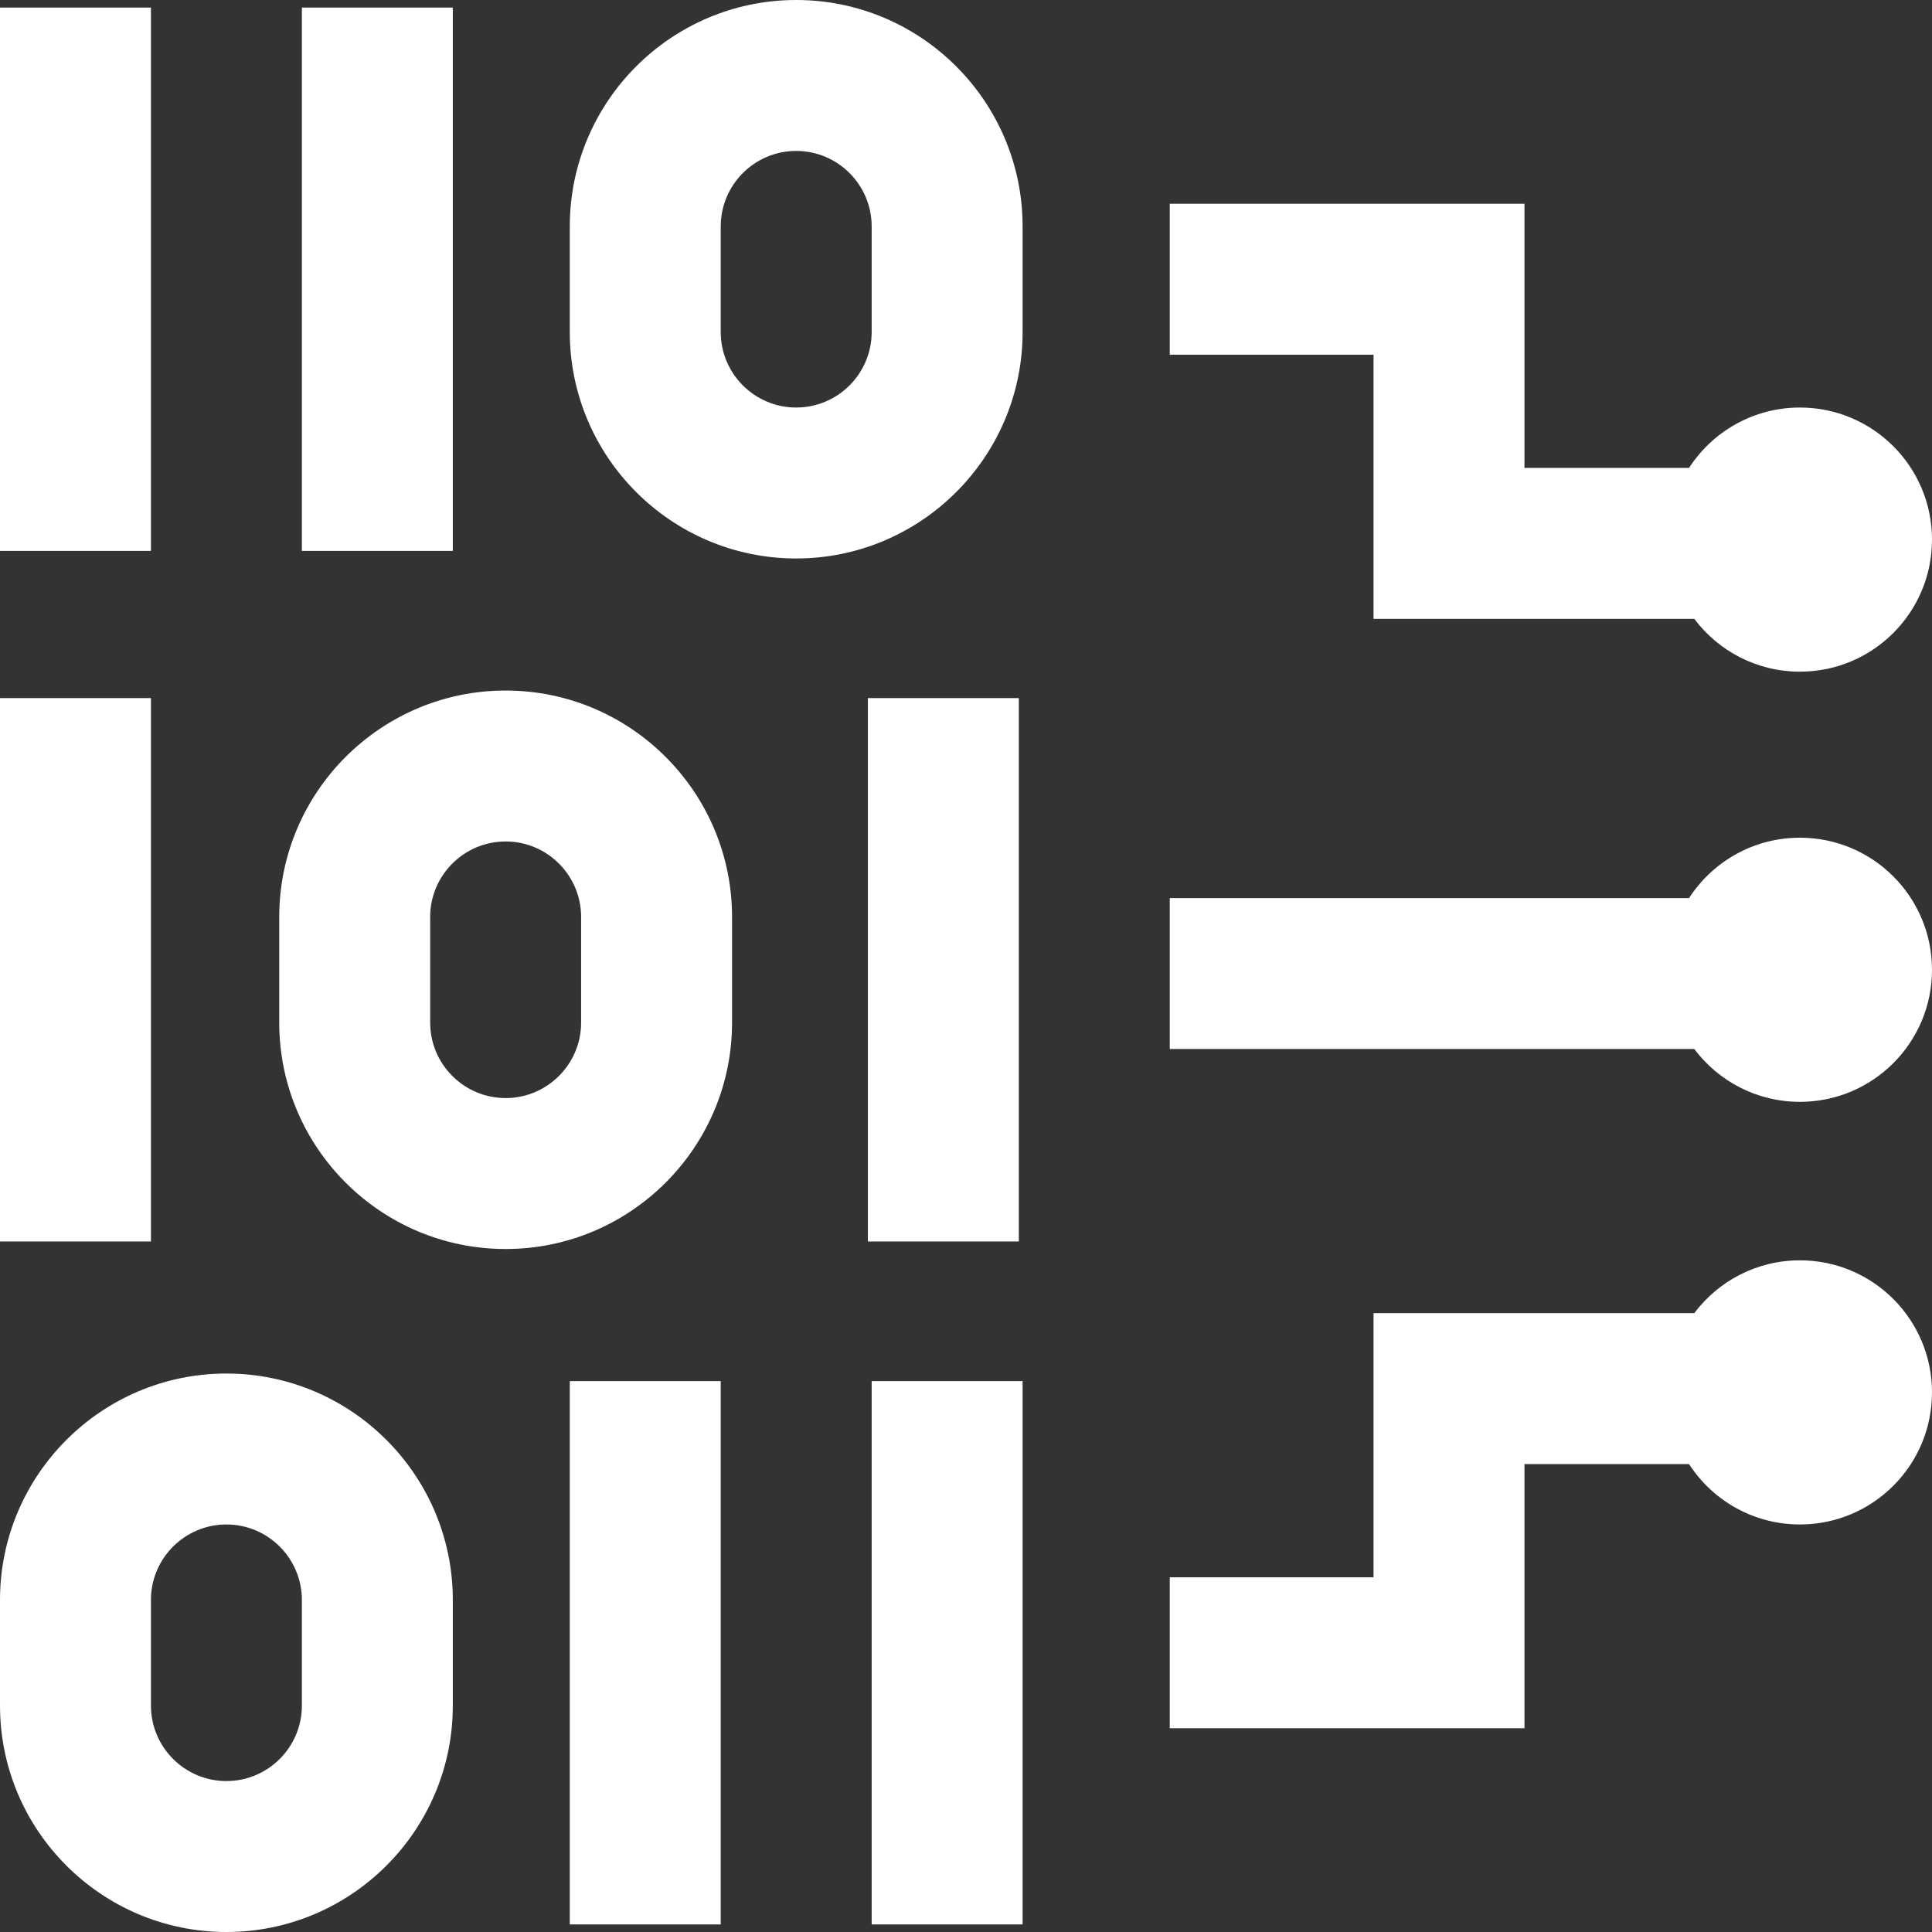
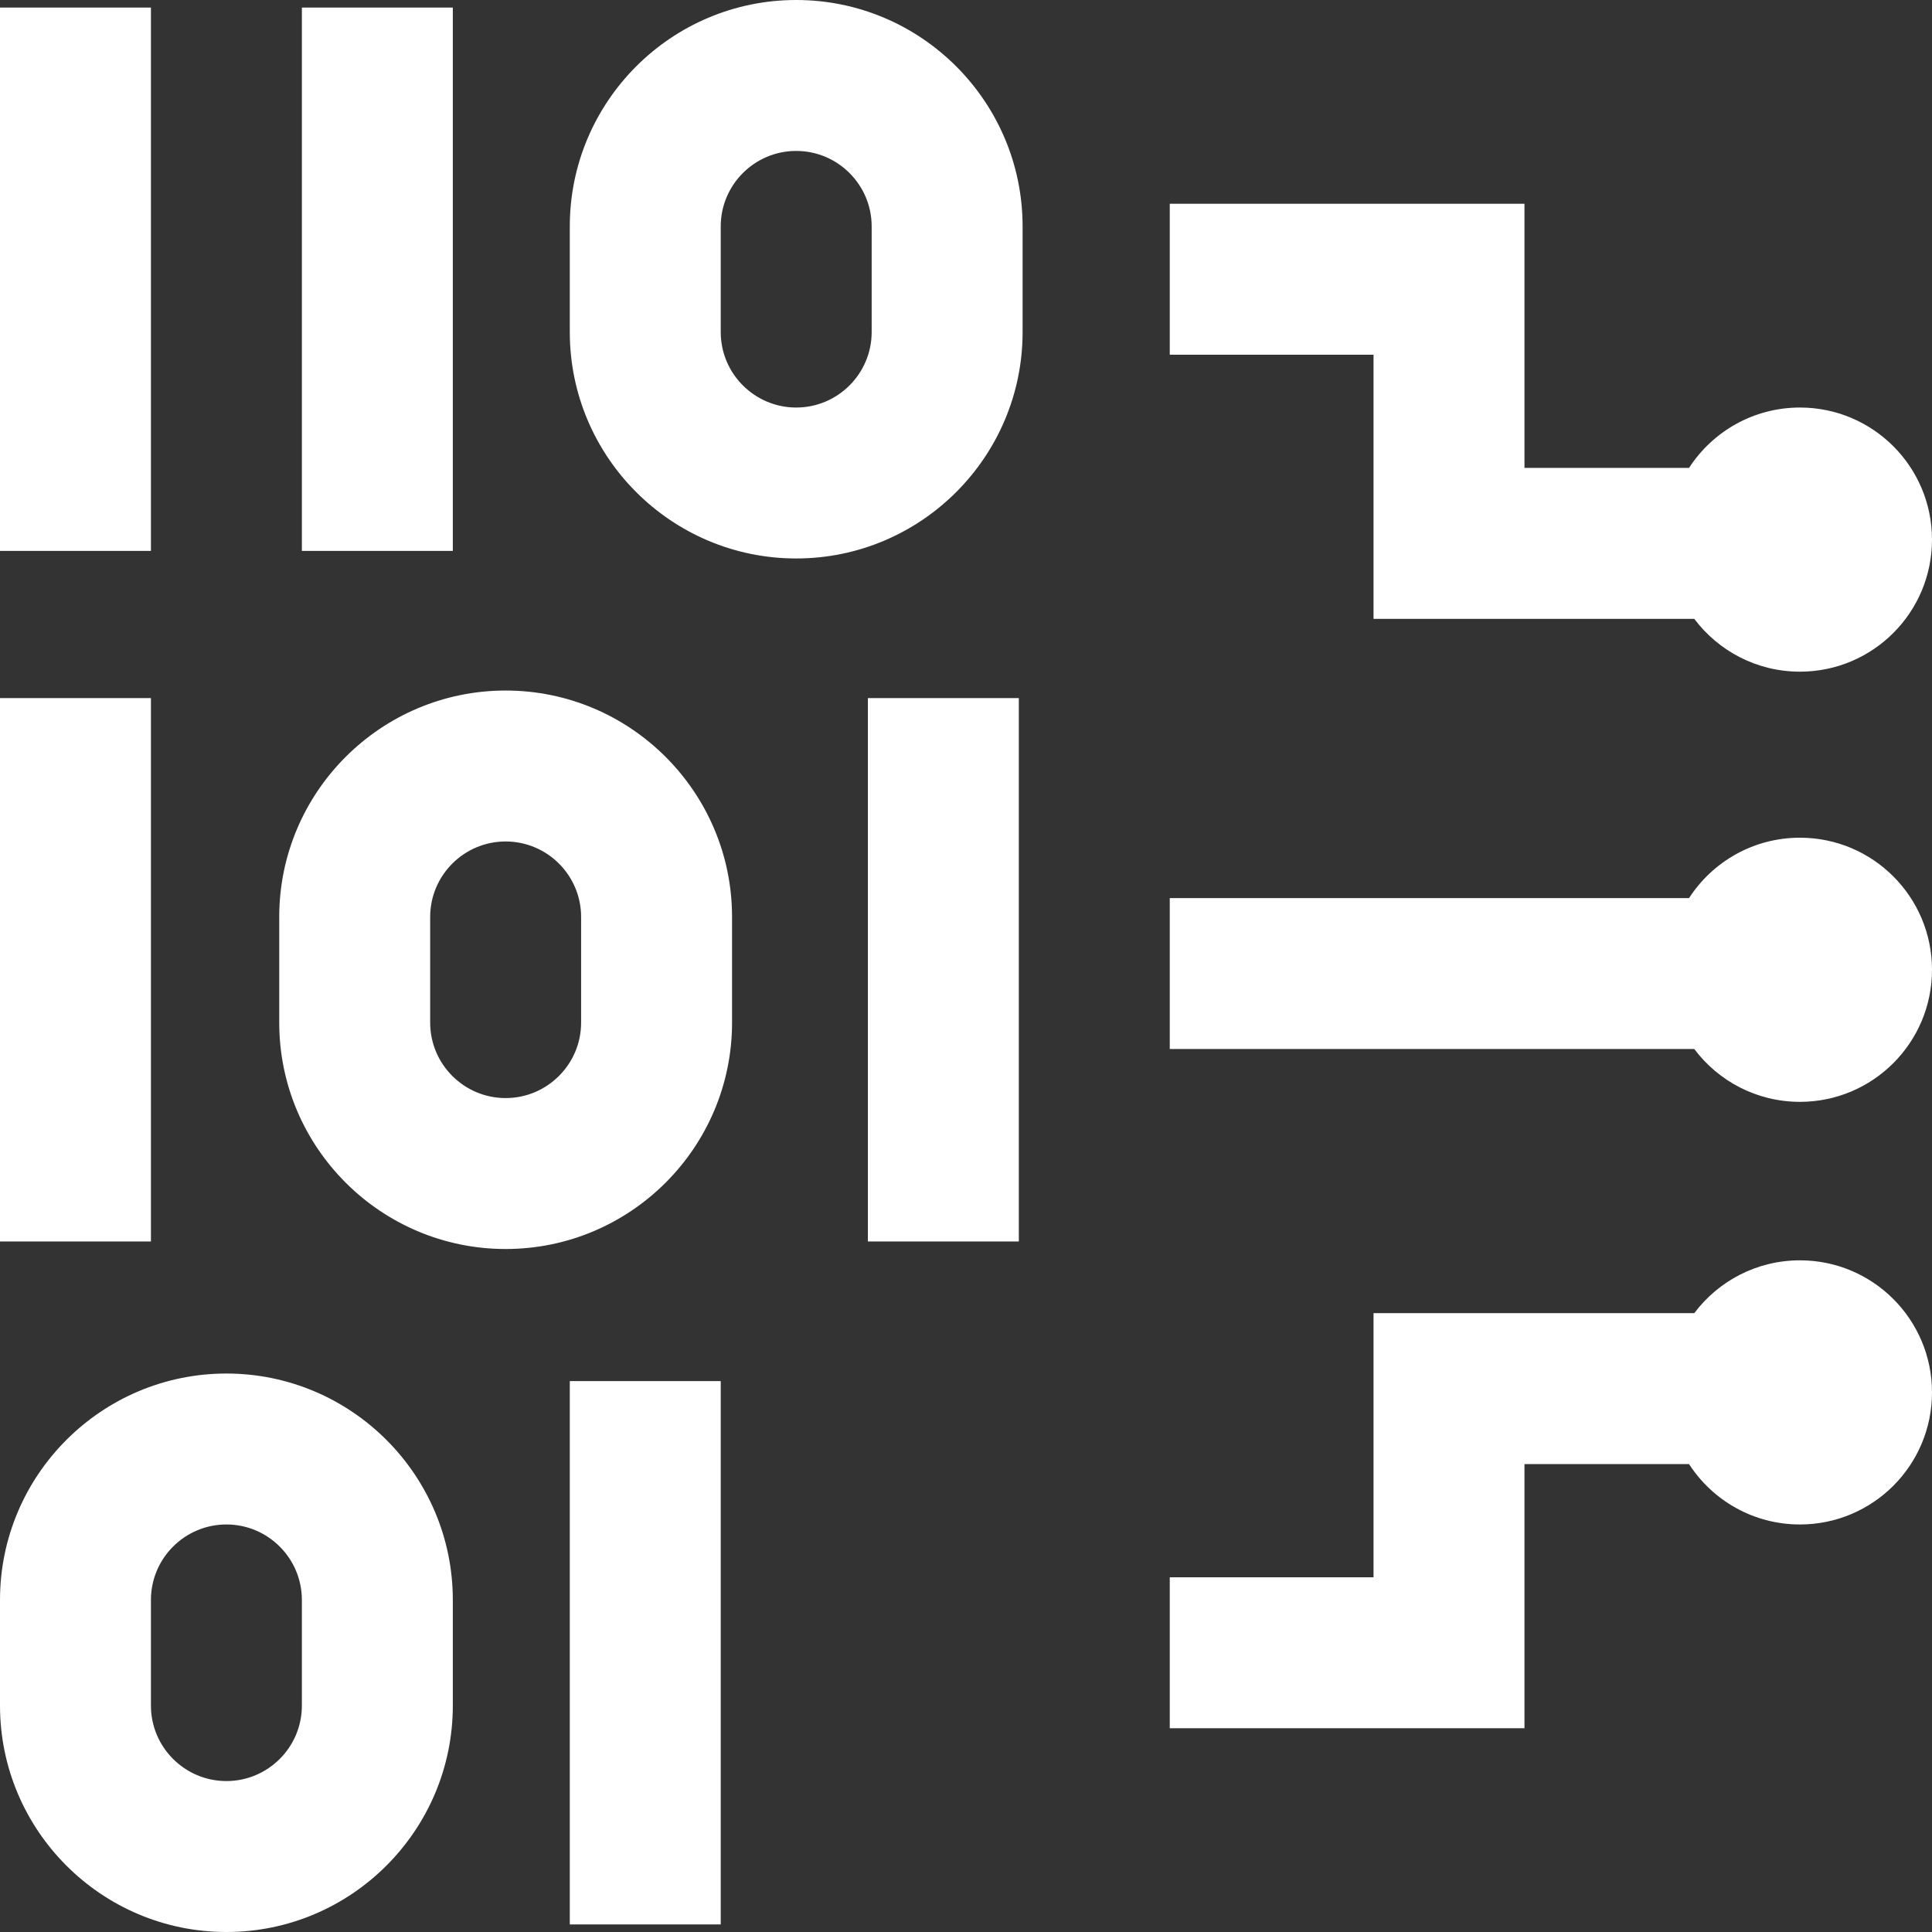
<svg xmlns="http://www.w3.org/2000/svg" width="207" height="207" viewBox="0 0 207 207" fill="none">
  <rect x="0" y="0" width="207" height="207" fill="#333333" stroke="none" />
-   <path d="M85.307 0C71.93 0 61.049 10.881 61.049 24.258V35.578C61.049 48.955 71.93 59.836 85.307 59.836C98.683 59.836 109.564 48.955 109.564 35.578V24.258C109.564 10.881 98.683 0 85.307 0ZM93.393 35.578C93.393 40.036 89.765 43.664 85.307 43.664C80.848 43.664 77.221 40.036 77.221 35.578V24.258C77.221 19.799 80.848 16.172 85.307 16.172C89.765 16.172 93.393 19.799 93.393 24.258V35.578ZM48.516 59.027H32.344V0.809H48.516V59.027ZM16.172 59.027H0V0.809H16.172V59.027ZM24.258 147.164C10.881 147.164 0 158.045 0 171.422V182.742C0 196.119 10.881 207 24.258 207C37.634 207 48.516 196.119 48.516 182.742V171.422C48.516 158.045 37.634 147.164 24.258 147.164ZM32.344 182.742C32.344 187.201 28.716 190.828 24.258 190.828C19.799 190.828 16.172 187.201 16.172 182.742V171.422C16.172 166.964 19.799 163.336 24.258 163.336C28.716 163.336 32.344 166.964 32.344 171.422V182.742ZM61.049 147.973H77.221V206.191H61.049V147.973ZM93.393 147.973H109.564V206.191H93.393V147.973ZM54.176 73.986C40.799 73.986 29.918 84.868 29.918 98.244V109.564C29.918 122.941 40.799 133.822 54.176 133.822C67.552 133.822 78.434 122.941 78.434 109.564V98.244C78.434 84.868 67.552 73.986 54.176 73.986ZM62.262 109.564C62.262 114.023 58.634 117.65 54.176 117.65C49.718 117.65 46.09 114.023 46.09 109.564V98.244C46.09 93.786 49.718 90.158 54.176 90.158C58.634 90.158 62.262 93.786 62.262 98.244V109.564ZM109.16 133.014H92.988V74.795H109.16V133.014ZM16.172 133.014H0V74.795H16.172V133.014ZM207 103.904C207 111.719 200.664 118.055 192.85 118.055C188.221 118.055 184.111 115.831 181.529 112.395H125.332V96.223H180.969C183.489 92.331 187.867 89.754 192.85 89.754C200.664 89.754 207 96.09 207 103.904ZM147.164 38.004H125.332V21.832H163.336V50.133H180.969C183.489 46.242 187.867 43.664 192.85 43.664C200.664 43.664 207 50 207 57.815C207 65.629 200.664 71.965 192.85 71.965C188.221 71.965 184.111 69.741 181.529 66.305H147.164V38.004ZM207 149.186C207 157 200.664 163.336 192.85 163.336C187.867 163.336 183.489 160.759 180.969 156.867H163.336V185.168H125.332V168.996H147.164V140.695H181.529C184.111 137.259 188.221 135.035 192.85 135.035C200.664 135.035 207 141.371 207 149.186Z" fill="white" />
+   <path d="M85.307 0C71.93 0 61.049 10.881 61.049 24.258V35.578C61.049 48.955 71.93 59.836 85.307 59.836C98.683 59.836 109.564 48.955 109.564 35.578V24.258C109.564 10.881 98.683 0 85.307 0ZM93.393 35.578C93.393 40.036 89.765 43.664 85.307 43.664C80.848 43.664 77.221 40.036 77.221 35.578V24.258C77.221 19.799 80.848 16.172 85.307 16.172C89.765 16.172 93.393 19.799 93.393 24.258V35.578ZM48.516 59.027H32.344V0.809H48.516V59.027ZM16.172 59.027H0V0.809H16.172V59.027ZM24.258 147.164C10.881 147.164 0 158.045 0 171.422V182.742C0 196.119 10.881 207 24.258 207C37.634 207 48.516 196.119 48.516 182.742V171.422C48.516 158.045 37.634 147.164 24.258 147.164ZM32.344 182.742C32.344 187.201 28.716 190.828 24.258 190.828C19.799 190.828 16.172 187.201 16.172 182.742V171.422C16.172 166.964 19.799 163.336 24.258 163.336C28.716 163.336 32.344 166.964 32.344 171.422V182.742ZM61.049 147.973H77.221V206.191H61.049V147.973ZM93.393 147.973H109.564H93.393V147.973ZM54.176 73.986C40.799 73.986 29.918 84.868 29.918 98.244V109.564C29.918 122.941 40.799 133.822 54.176 133.822C67.552 133.822 78.434 122.941 78.434 109.564V98.244C78.434 84.868 67.552 73.986 54.176 73.986ZM62.262 109.564C62.262 114.023 58.634 117.65 54.176 117.65C49.718 117.65 46.09 114.023 46.09 109.564V98.244C46.09 93.786 49.718 90.158 54.176 90.158C58.634 90.158 62.262 93.786 62.262 98.244V109.564ZM109.16 133.014H92.988V74.795H109.16V133.014ZM16.172 133.014H0V74.795H16.172V133.014ZM207 103.904C207 111.719 200.664 118.055 192.85 118.055C188.221 118.055 184.111 115.831 181.529 112.395H125.332V96.223H180.969C183.489 92.331 187.867 89.754 192.85 89.754C200.664 89.754 207 96.09 207 103.904ZM147.164 38.004H125.332V21.832H163.336V50.133H180.969C183.489 46.242 187.867 43.664 192.85 43.664C200.664 43.664 207 50 207 57.815C207 65.629 200.664 71.965 192.85 71.965C188.221 71.965 184.111 69.741 181.529 66.305H147.164V38.004ZM207 149.186C207 157 200.664 163.336 192.85 163.336C187.867 163.336 183.489 160.759 180.969 156.867H163.336V185.168H125.332V168.996H147.164V140.695H181.529C184.111 137.259 188.221 135.035 192.85 135.035C200.664 135.035 207 141.371 207 149.186Z" fill="white" />
</svg>